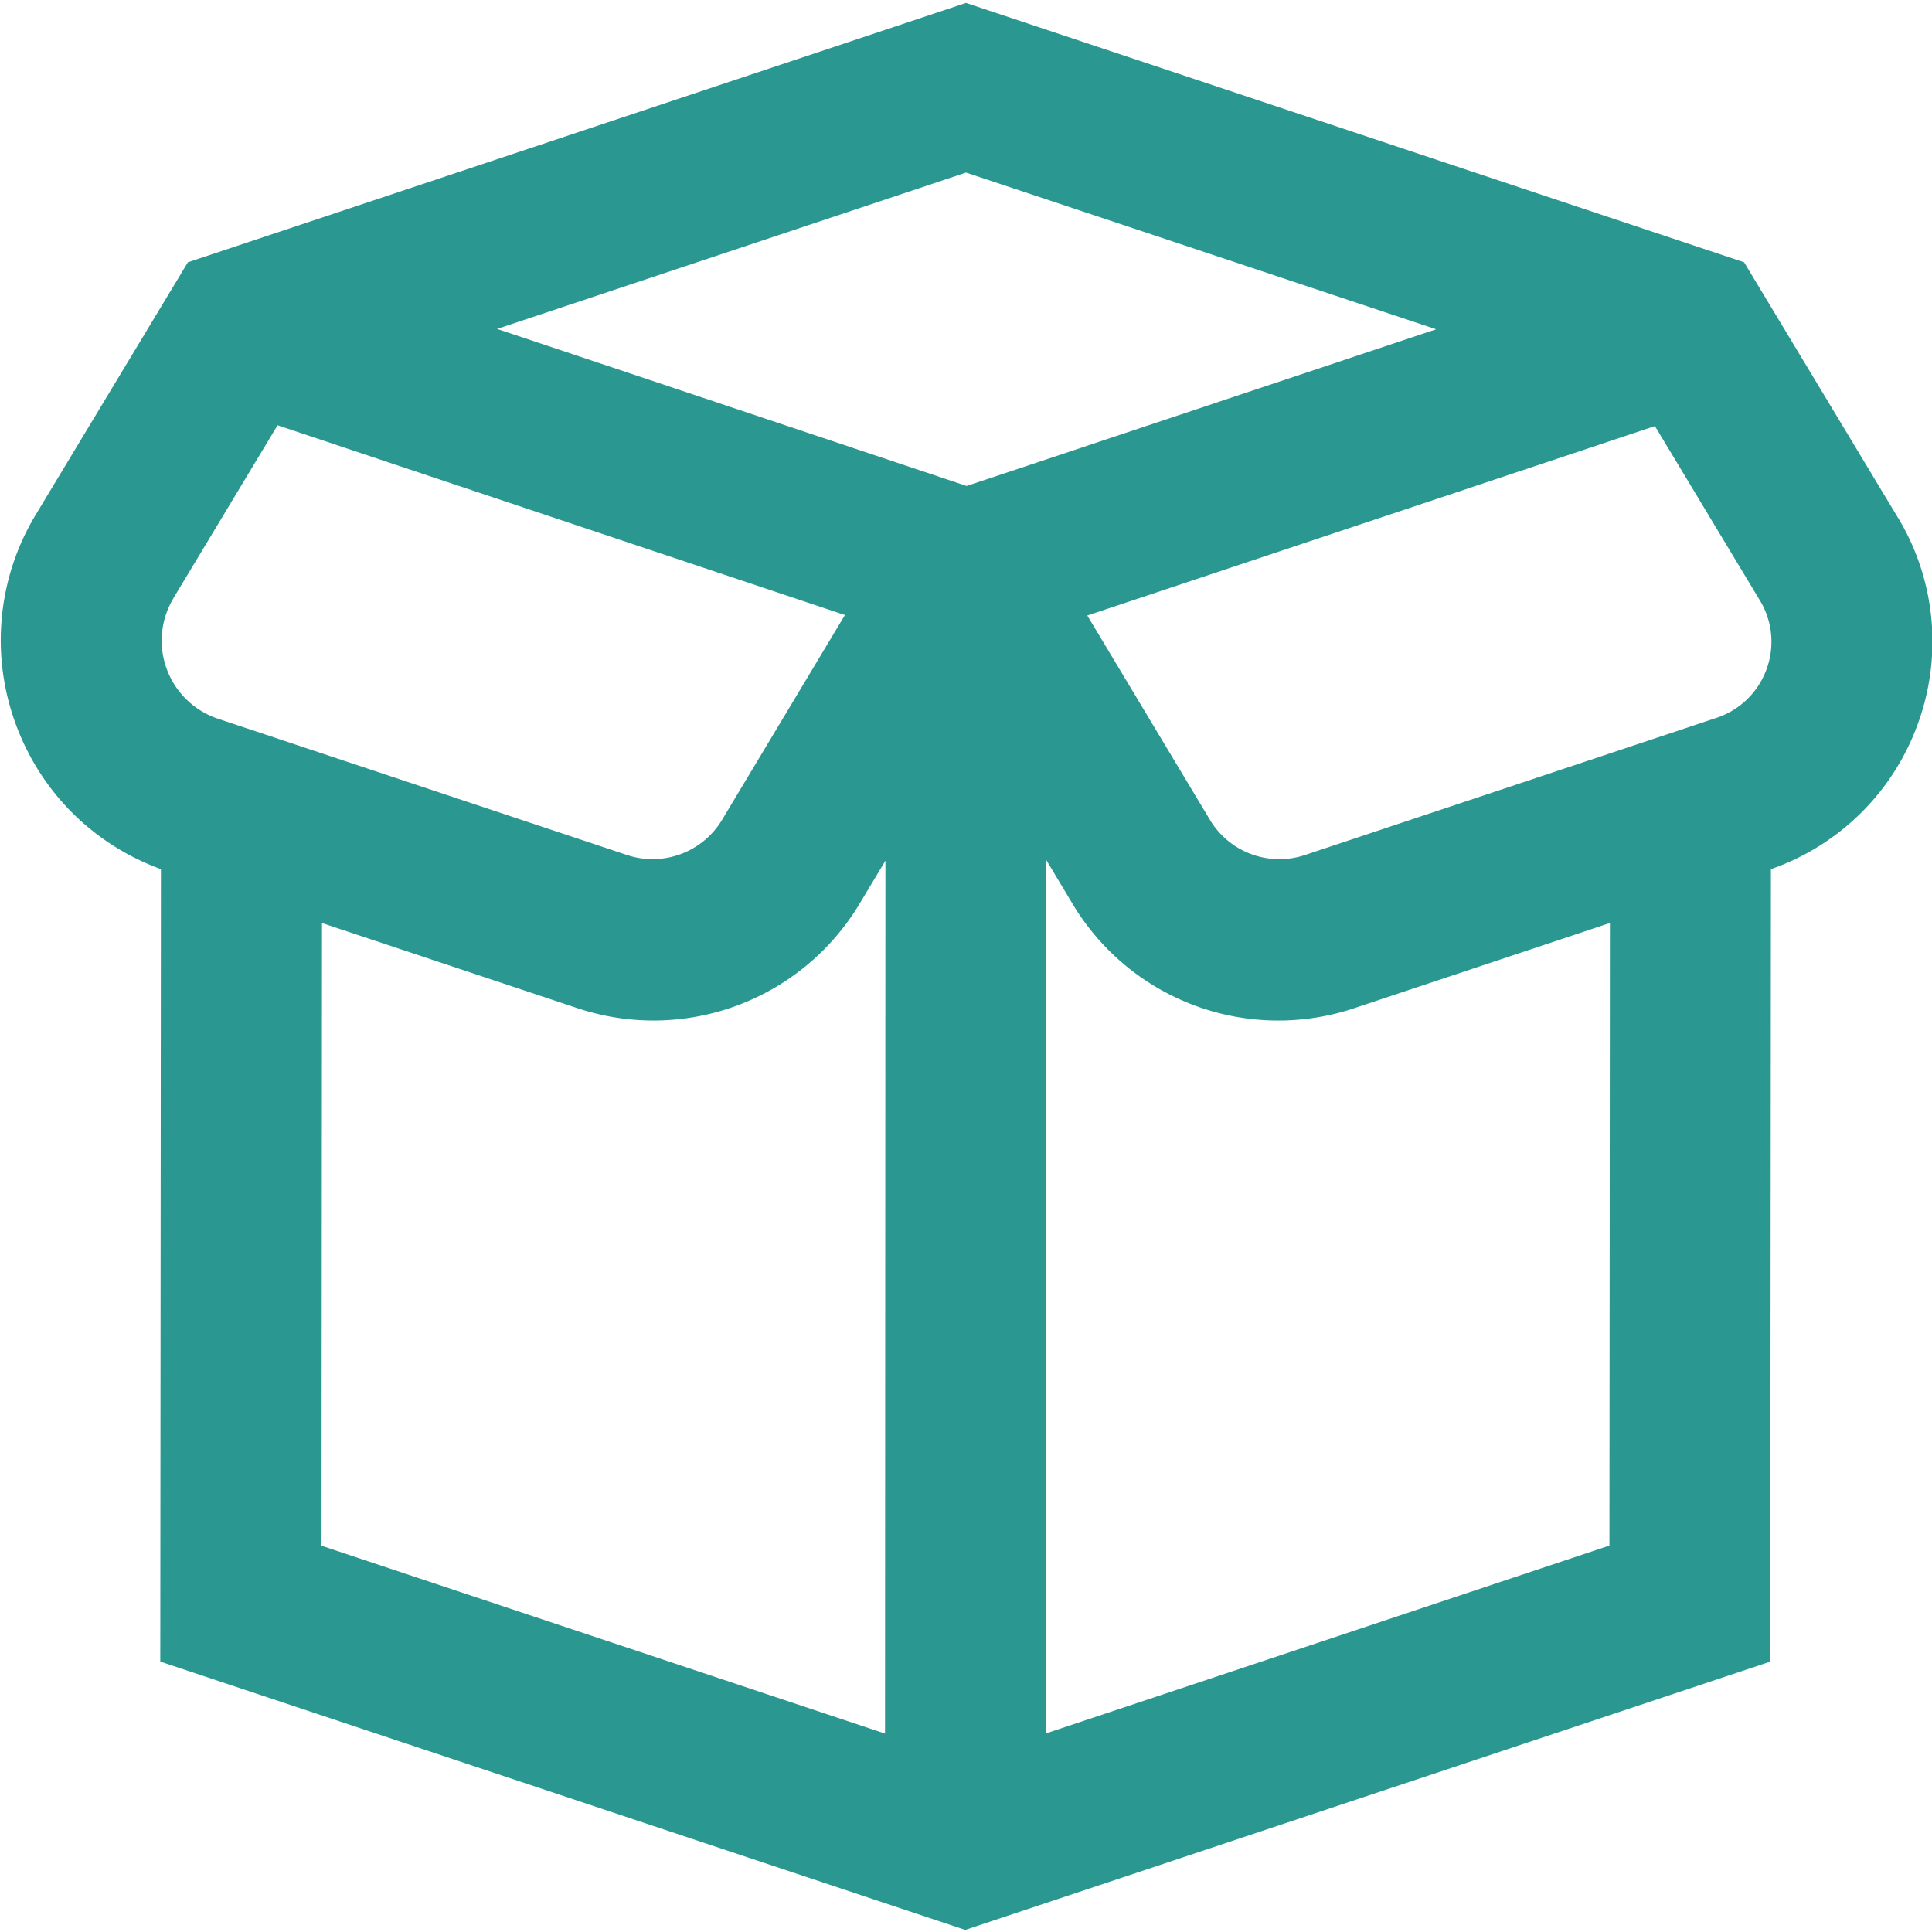
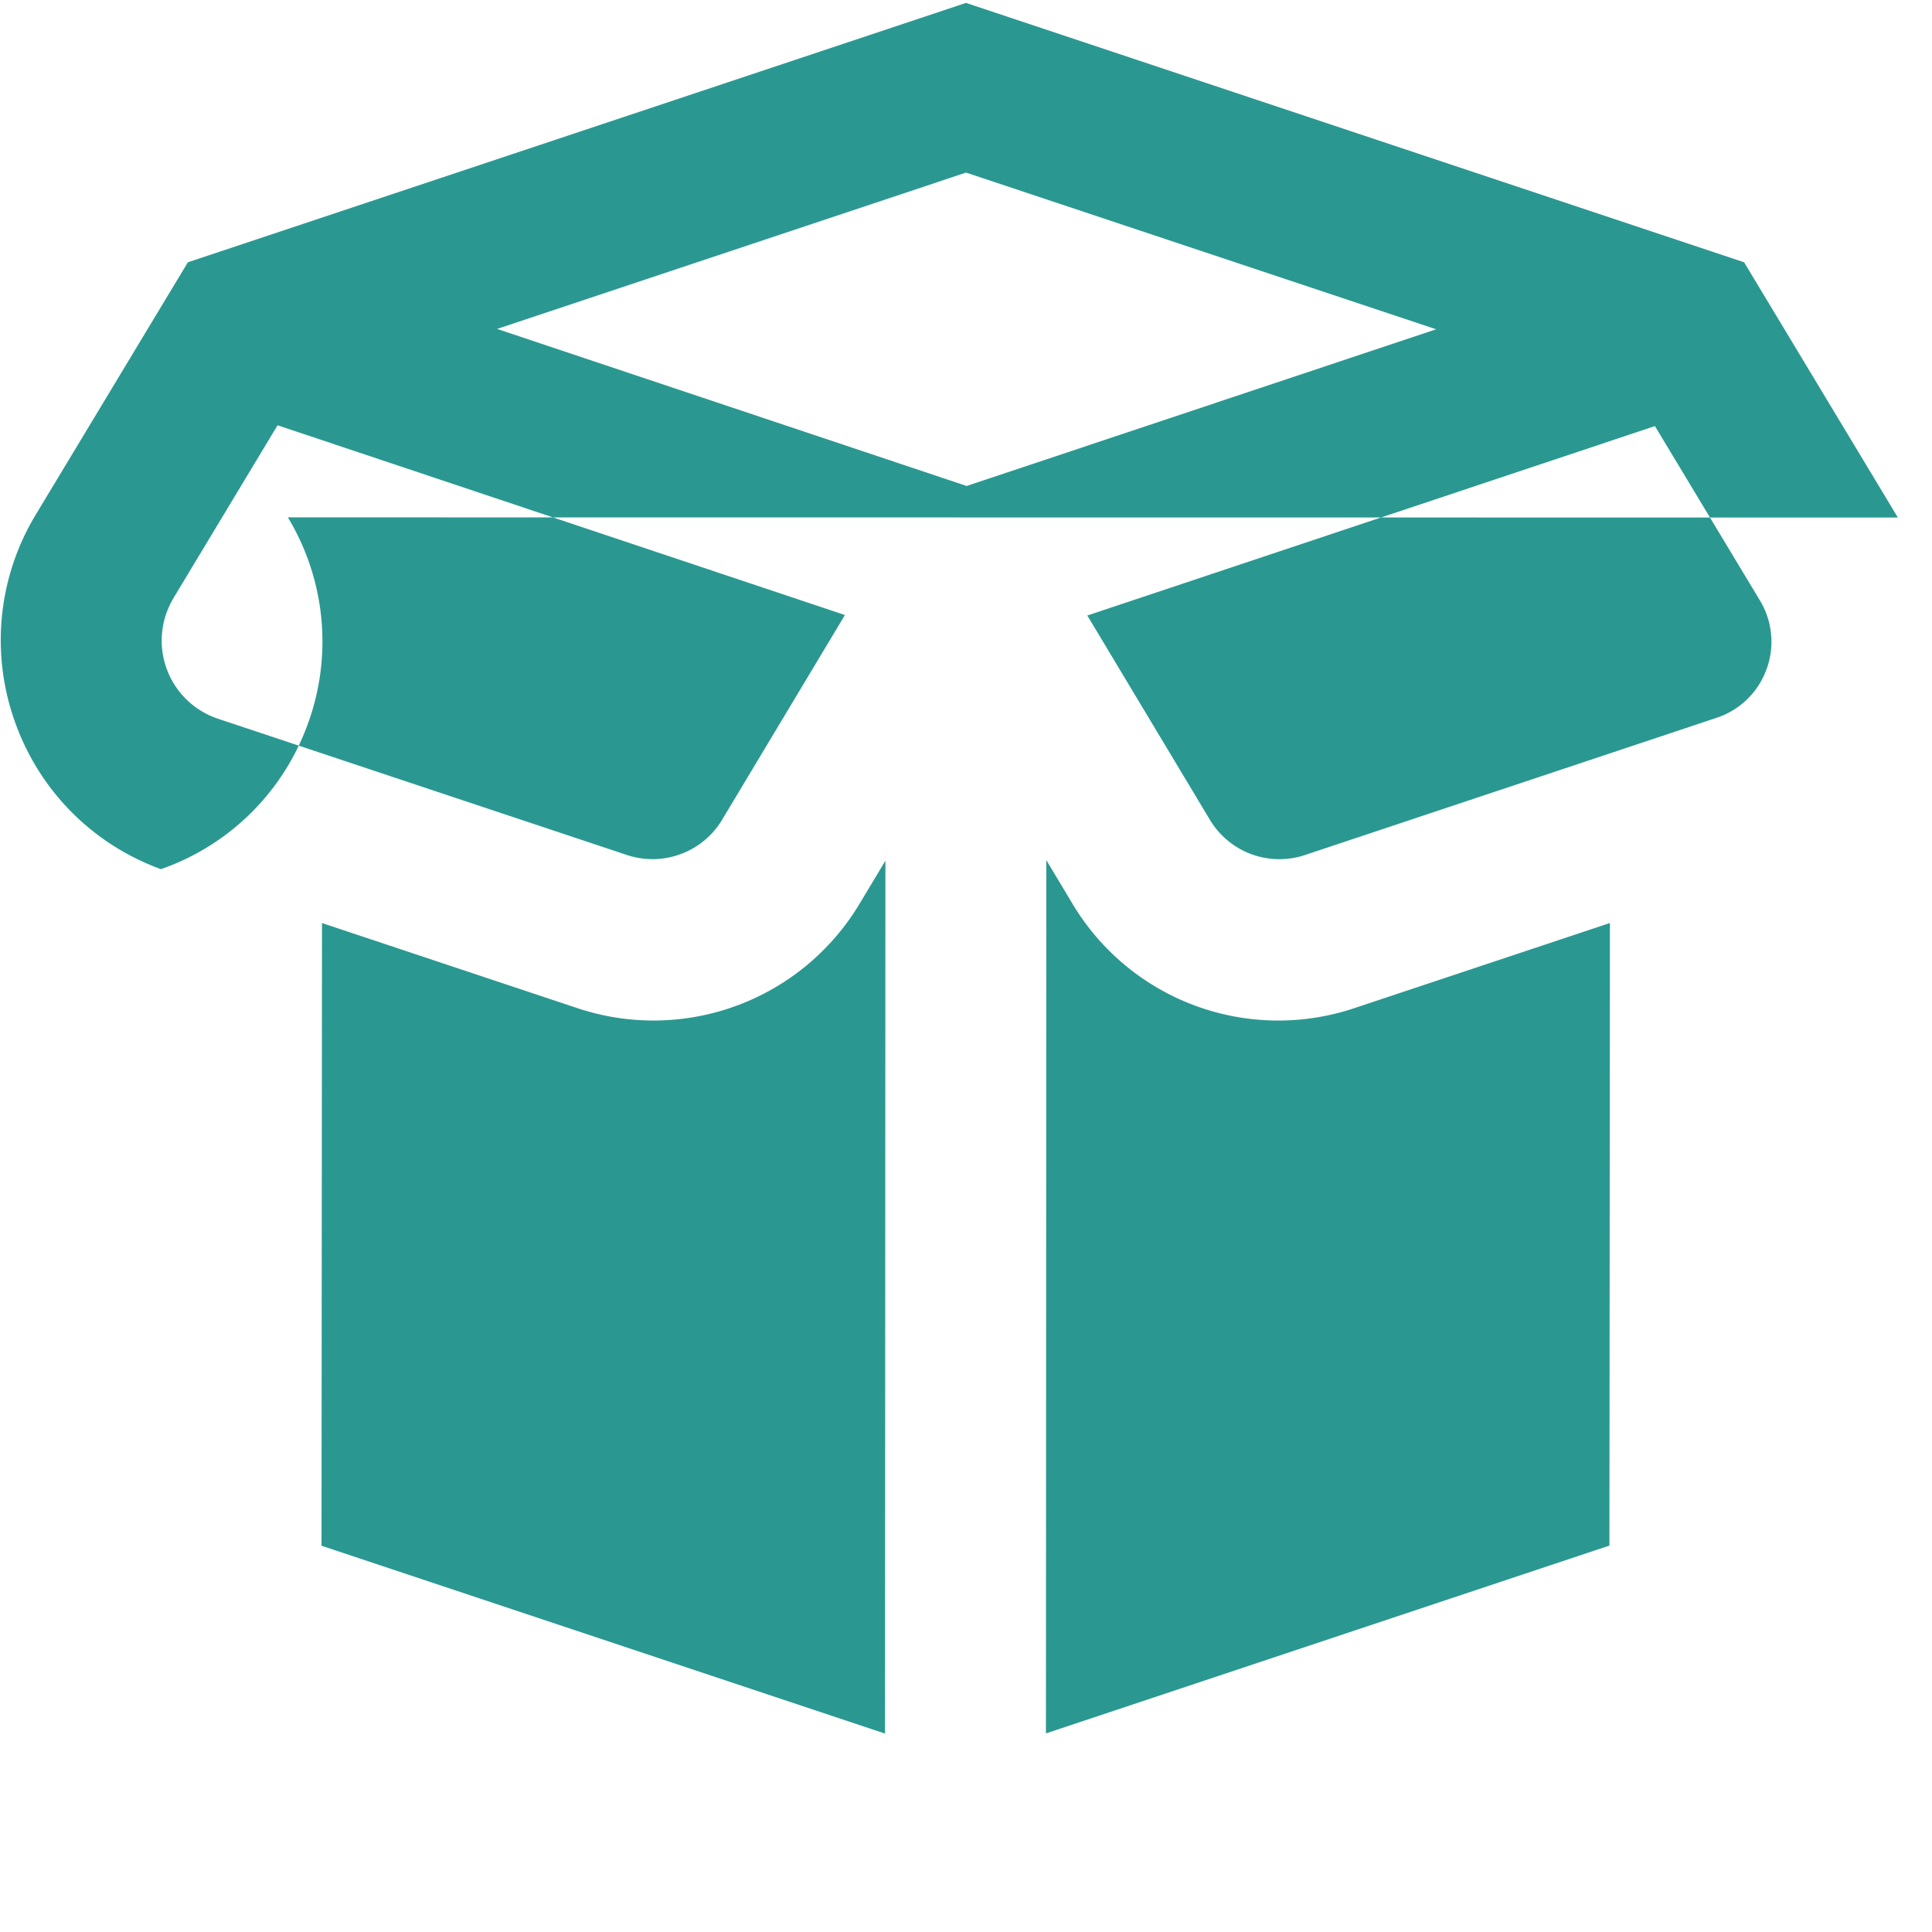
<svg xmlns="http://www.w3.org/2000/svg" version="1.1" width="512" height="512" x="0" y="0" viewBox="0 0 24 24" style="enable-background:new 0 0 512 512" xml:space="preserve">
  <g>
-     <path d="m23.576 6.429-1.91-3.171L12 .036 2.334 3.258.442 6.397a3.012 3.012 0 0 0-.243 2.607c.31.839.964 1.488 1.8 1.793l-.008 9.844 10 3.333 10-3.333.008-9.844a2.983 2.983 0 0 0 1.819-1.788 2.981 2.981 0 0 0-.242-2.582Zm-5.737-2.338-5.831 1.946-5.833-1.951L12 2.144l5.839 1.946ZM2.156 7.428l1.292-2.145 7.048 2.357-1.529 2.549a1.008 1.008 0 0 1-1.173.434L2.713 8.93a1.023 1.023 0 0 1-.557-1.501Zm1.843 4.038 3.163 1.054a2.984 2.984 0 0 0 3.521-1.302l.316-.526-.005 10.843-7-2.333L4 11.467Zm8.994 10.068.005-10.849.319.532a2.978 2.978 0 0 0 3.521 1.302l3.161-1.053-.006 7.734-7 2.333Zm8.95-13.216a.99.99 0 0 1-.619.599l-5.118 1.706a1.006 1.006 0 0 1-1.173-.434l-1.526-2.543 7.051-2.353 1.305 2.167a.99.99 0 0 1 .08.858Z" fill="#2a9891" opacity="1" data-original="#000000" />
+     <path d="m23.576 6.429-1.91-3.171L12 .036 2.334 3.258.442 6.397a3.012 3.012 0 0 0-.243 2.607c.31.839.964 1.488 1.8 1.793a2.983 2.983 0 0 0 1.819-1.788 2.981 2.981 0 0 0-.242-2.582Zm-5.737-2.338-5.831 1.946-5.833-1.951L12 2.144l5.839 1.946ZM2.156 7.428l1.292-2.145 7.048 2.357-1.529 2.549a1.008 1.008 0 0 1-1.173.434L2.713 8.93a1.023 1.023 0 0 1-.557-1.501Zm1.843 4.038 3.163 1.054a2.984 2.984 0 0 0 3.521-1.302l.316-.526-.005 10.843-7-2.333L4 11.467Zm8.994 10.068.005-10.849.319.532a2.978 2.978 0 0 0 3.521 1.302l3.161-1.053-.006 7.734-7 2.333Zm8.95-13.216a.99.99 0 0 1-.619.599l-5.118 1.706a1.006 1.006 0 0 1-1.173-.434l-1.526-2.543 7.051-2.353 1.305 2.167a.99.99 0 0 1 .08.858Z" fill="#2a9891" opacity="1" data-original="#000000" />
  </g>
</svg>